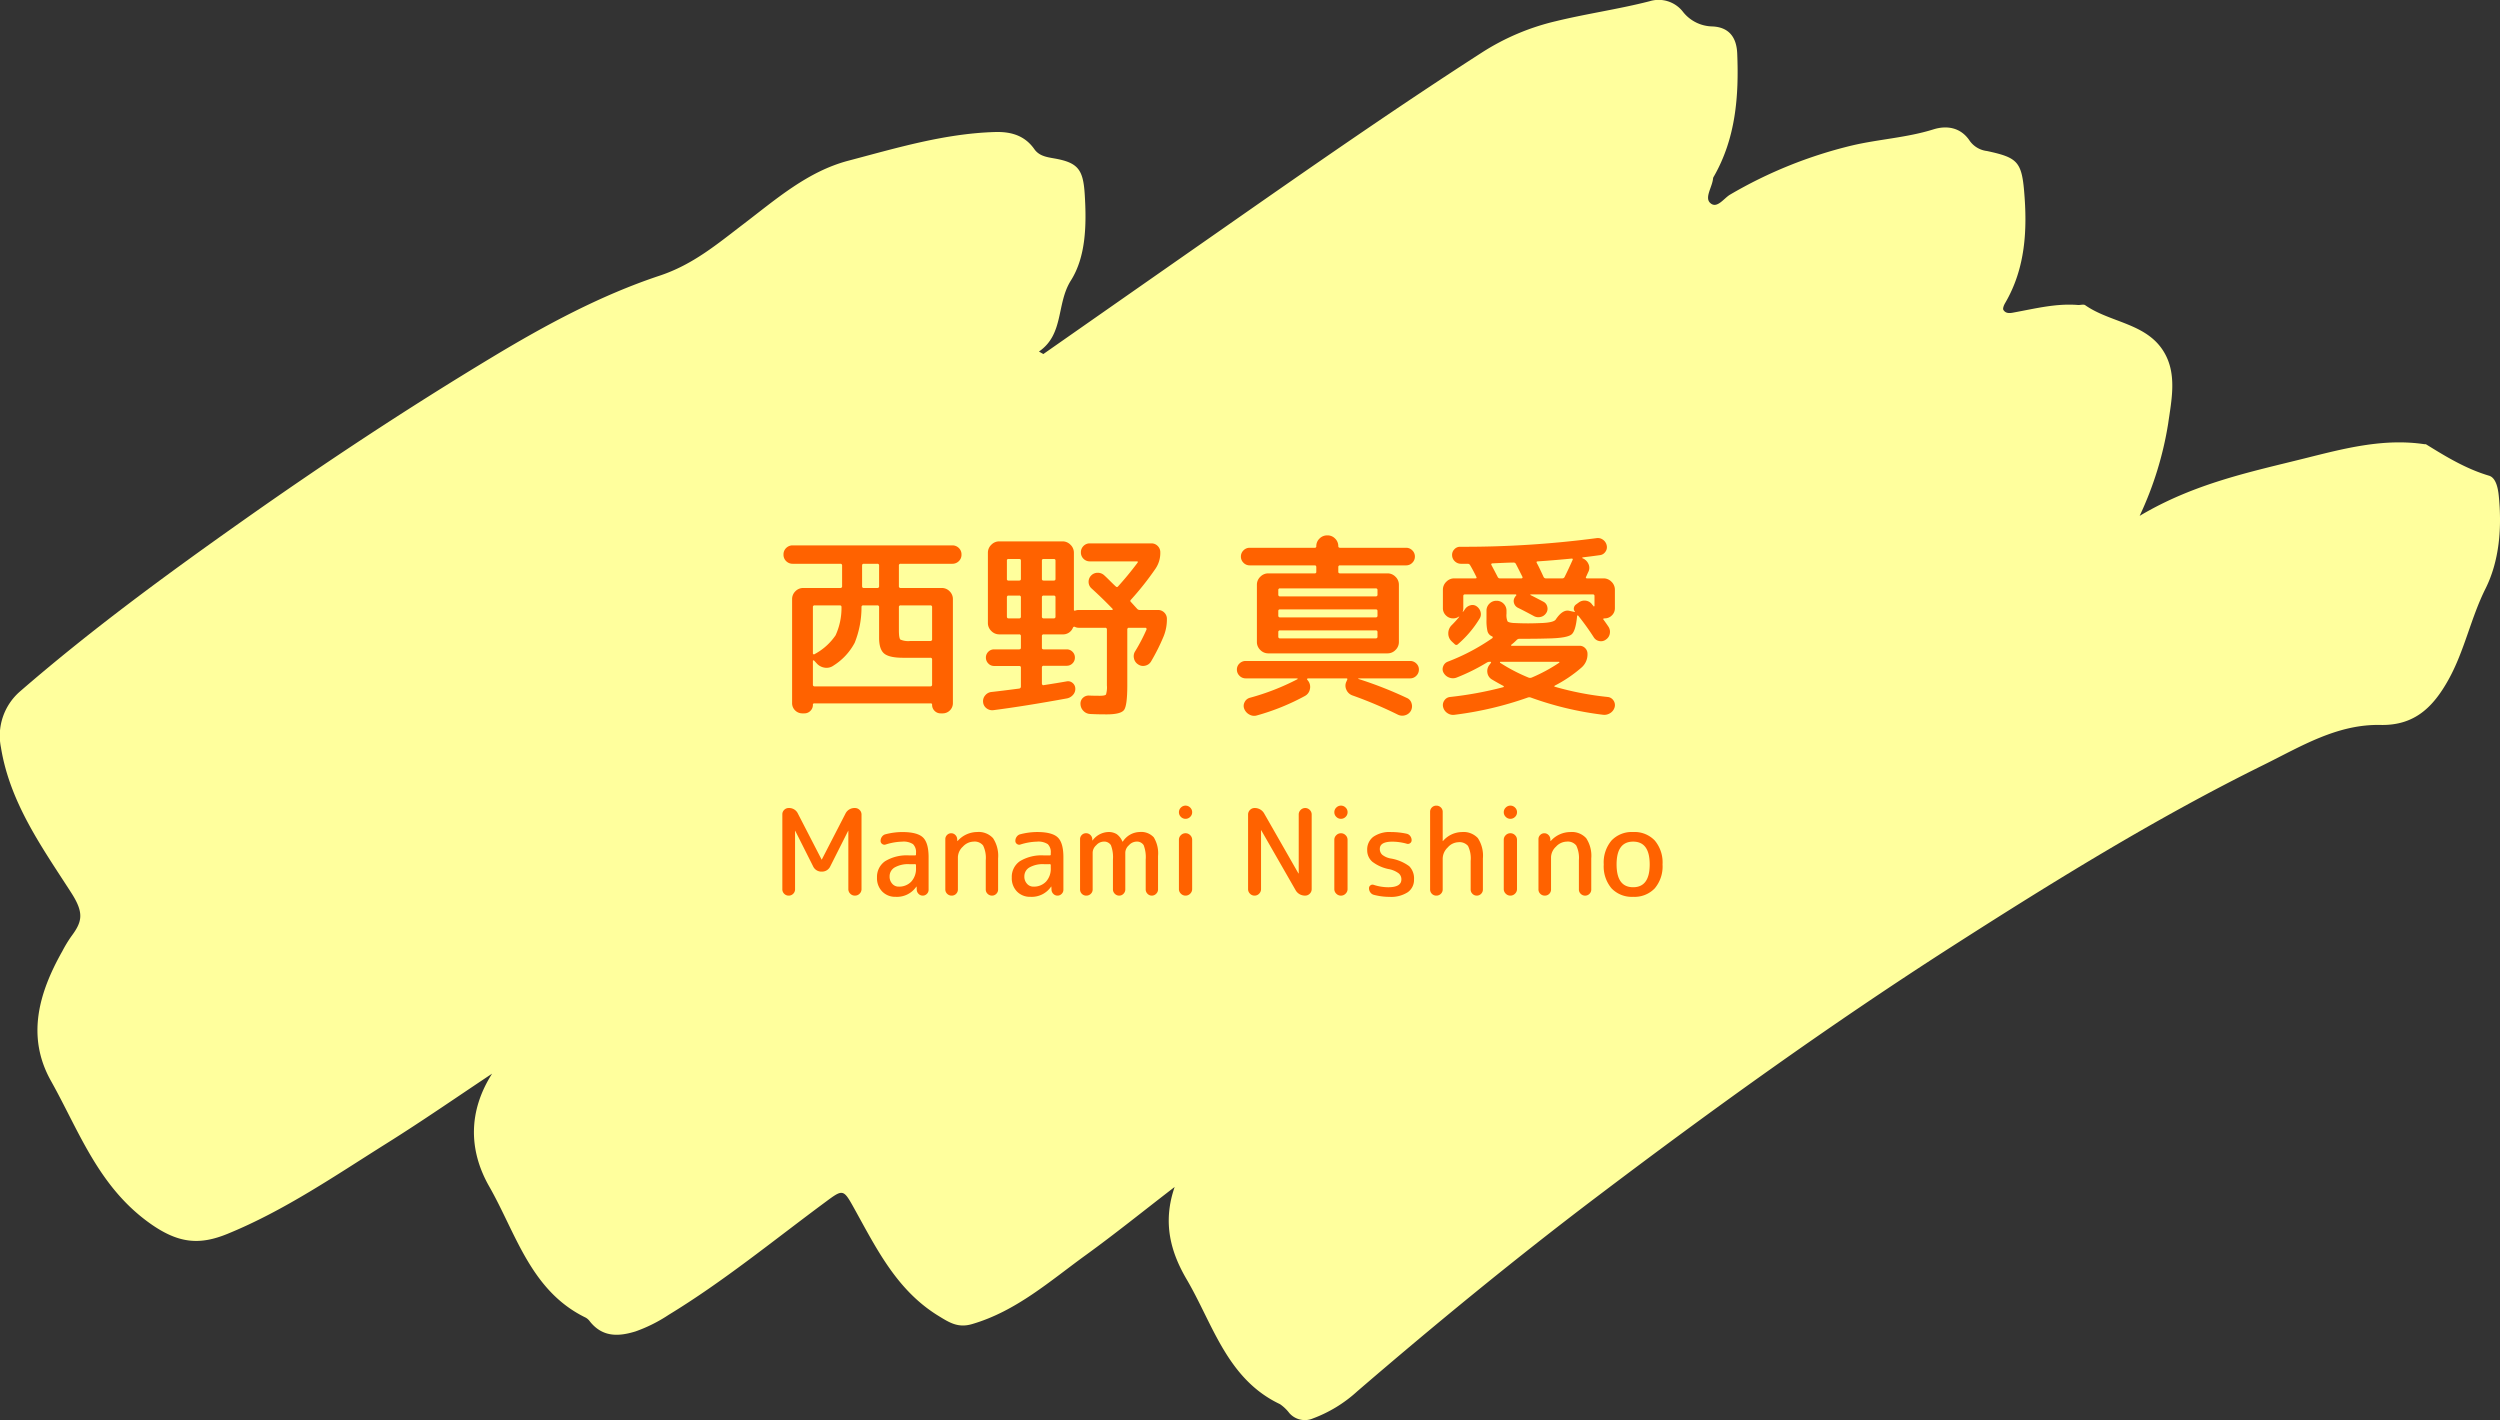
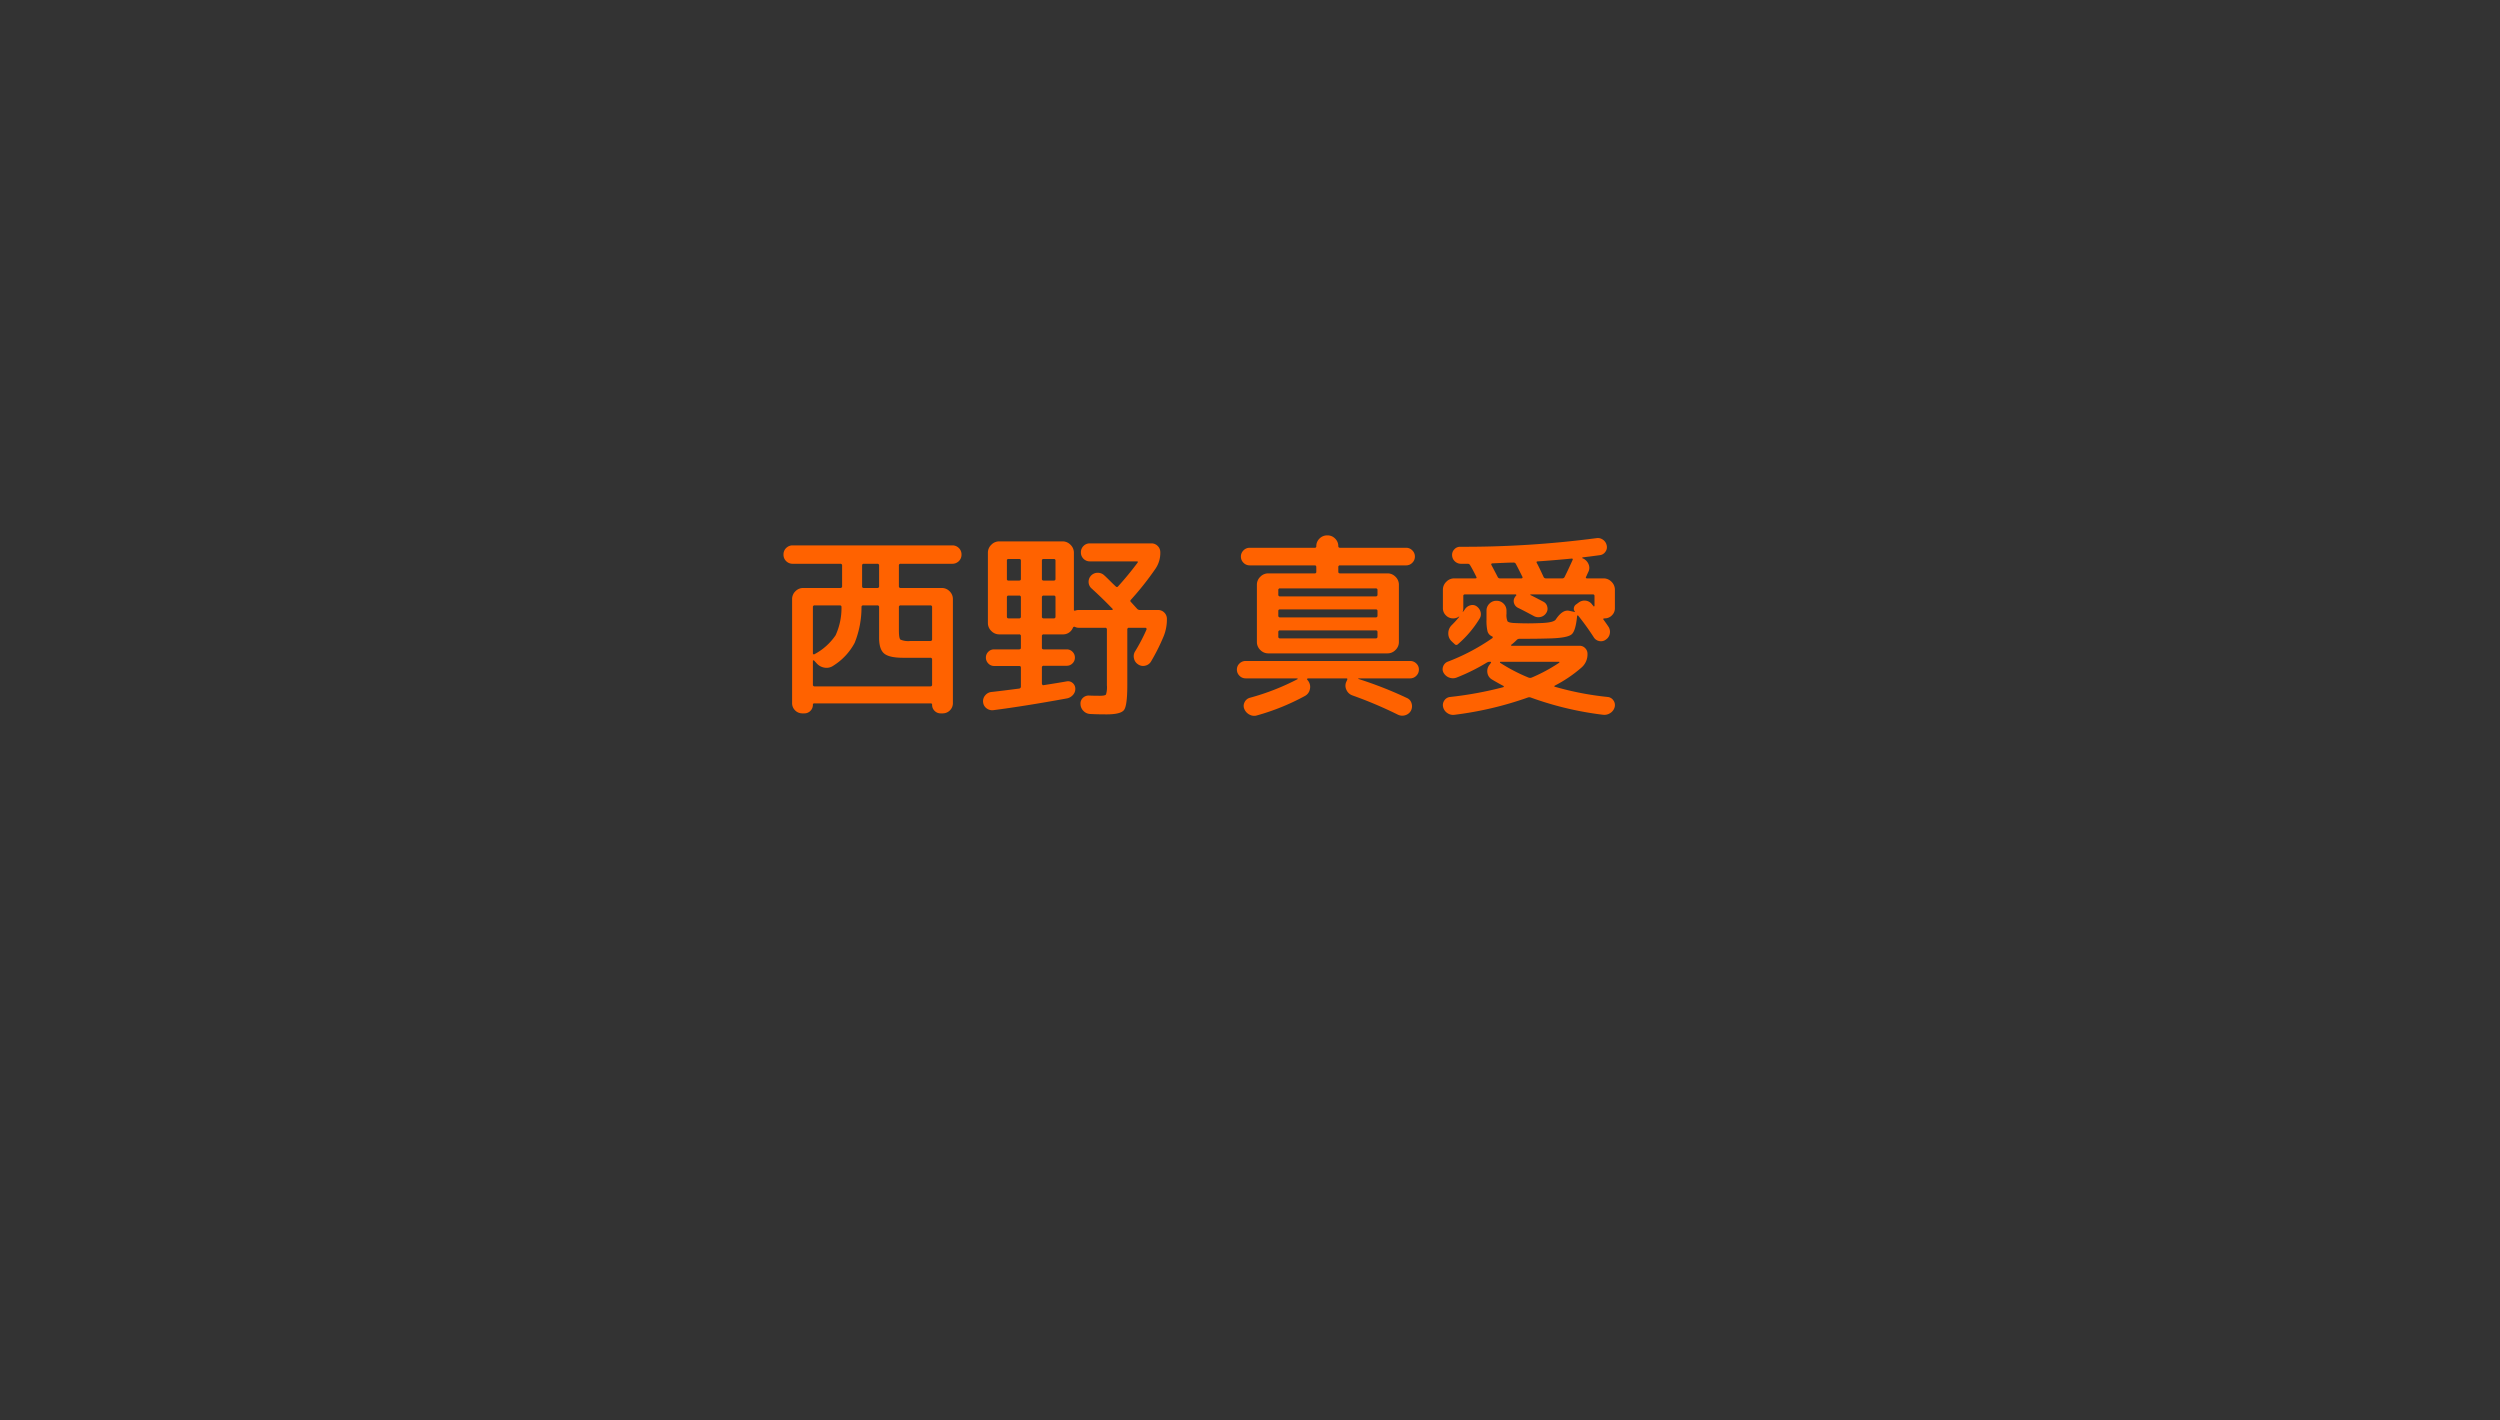
<svg xmlns="http://www.w3.org/2000/svg" width="500" height="284" viewBox="0 0 500 284">
  <rect x="0" y="0" width="500" height="284" fill="#333333" stroke="none" />
  <g id="グループ_1621" data-name="グループ 1621" transform="translate(2832 -5770)">
    <g id="グループ_235" data-name="グループ 235" transform="translate(-2832 5770)">
      <g id="グループ_236" data-name="グループ 236" transform="translate(0 0)">
-         <path id="パス_1624" data-name="パス 1624" d="M499.735,99c-.163-1.561-.614-3.467-1.922-3.858-4.59-1.363-8.584-3.788-12.586-6.269-.094-.059-.244-.018-.368-.036-8.167-1.213-16.039.864-23.772,2.8-11,2.75-22.215,5.025-33.157,11.537a68.637,68.637,0,0,0,5.7-18.434c.68-4.77,1.8-9.9-.816-14.3-3.46-5.825-10.722-5.862-15.77-9.4-.336-.236-.977,0-1.471-.043-4.271-.343-8.377.682-12.523,1.447-.768.141-1.811.444-2.37-.46-.172-.278.1-.949.331-1.344,4.1-6.993,4.478-14.7,3.812-22.442-.511-5.948-1.5-6.717-7.427-7.995a4.934,4.934,0,0,1-3.425-2c-1.807-2.766-4.646-3.155-7.282-2.329-5.338,1.672-10.912,1.956-16.326,3.23a89.486,89.486,0,0,0-24.33,9.811c-1.278.735-2.667,2.984-4.034,1.636-1.1-1.089.49-3.209.619-4.913a.906.906,0,0,1,.154-.341c4.384-7.661,5.025-16.068,4.671-24.619-.126-3.016-1.481-5.245-4.982-5.391A7.649,7.649,0,0,1,336.622,2.4,6.151,6.151,0,0,0,329.906.251c-6.207,1.592-12.554,2.479-18.786,4a47.321,47.321,0,0,0-14.639,6.19c-17.448,11.23-34.47,23.1-51.485,34.983q-18.168,12.685-36.329,25.386l-.876-.5c5.062-3.485,3.437-9.545,6.395-14.224,3.018-4.775,3.131-11.158,2.765-17.131-.308-5.048-1.308-6.44-6.154-7.279-1.5-.261-2.984-.5-3.924-1.838-1.935-2.764-4.708-3.523-7.844-3.432-10.1.294-19.712,3.194-29.364,5.737-8.122,2.14-14.423,7.68-20.941,12.647-5.267,4.012-10.115,8.127-16.781,10.341-11.751,3.906-22.76,9.833-33.428,16.26C81.378,81.712,64.7,92.734,48.355,104.282,33.126,115.041,18.1,126.062,4,138.289A11.725,11.725,0,0,0,.194,149.5c1.793,11.1,8.294,20.086,14.066,29.066,2.623,4.081,2.177,5.8-.034,8.755a25.925,25.925,0,0,0-1.742,2.88c-4.7,8.312-7.269,17.1-2.294,25.975,5.644,10.07,9.485,21.162,19.806,28.5,5.636,4,9.837,4.409,15.489,2.1,11.459-4.684,21.611-11.685,32.021-18.214,7.078-4.436,13.951-9.208,20.914-13.832-4.779,7.522-4.71,15.314-.577,22.563,5.395,9.458,8.326,20.937,19.335,26.253a2.667,2.667,0,0,1,.816.766c2.519,3.141,5.689,3.035,9.121,1.967a30.172,30.172,0,0,0,6.646-3.328c10.951-6.676,20.871-14.808,31.157-22.422,3.7-2.741,3.712-2.828,5.936,1.181,4.464,8.044,8.512,16.344,16.79,21.435,2.228,1.371,3.952,2.495,6.76,1.676,8.85-2.586,15.583-8.612,22.8-13.837,5.774-4.181,11.33-8.669,17.726-13.592-2.522,7.3-.665,13.25,2.411,18.495,5.262,8.971,8.082,19.931,18.641,24.935a8.151,8.151,0,0,1,1.89,1.8,4.123,4.123,0,0,0,4.733,1.056,27.1,27.1,0,0,0,8.852-5.42c15.558-13.389,31.419-26.41,47.77-38.795,23.206-17.575,46.825-34.576,71.34-50.282,20.222-12.955,40.638-25.581,62.174-36.211,7.39-3.647,14.67-8.164,23.349-7.978,6.763.143,10.519-3.49,13.625-9.092,3.205-5.78,4.432-12.259,7.384-18.168,2.795-5.591,3.312-12.258,2.637-18.735" transform="translate(0 0)" fill="#ffff9d" />
-       </g>
+         </g>
    </g>
    <path id="パス_4587" data-name="パス 4587" d="M4.04-27.12a1.807,1.807,0,0,1-1.3-.52,1.754,1.754,0,0,1-.54-1.32,1.754,1.754,0,0,1,.54-1.32,1.807,1.807,0,0,1,1.3-.52H35.96a1.807,1.807,0,0,1,1.3.52,1.754,1.754,0,0,1,.54,1.32,1.754,1.754,0,0,1-.54,1.32,1.807,1.807,0,0,1-1.3.52H25.64a.318.318,0,0,0-.36.36v4.12a.318.318,0,0,0,.36.36h8.2a2.156,2.156,0,0,1,1.58.66,2.156,2.156,0,0,1,.66,1.58V.72a2.011,2.011,0,0,1-.6,1.48A2.011,2.011,0,0,1,34,2.8h-.36a1.66,1.66,0,0,1-1.22-.5,1.66,1.66,0,0,1-.5-1.22A.247.247,0,0,0,31.64.8H8.36a.247.247,0,0,0-.28.28,1.66,1.66,0,0,1-.5,1.22,1.66,1.66,0,0,1-1.22.5H6a2.011,2.011,0,0,1-1.48-.6A2.011,2.011,0,0,1,3.92.72V-20.04a2.156,2.156,0,0,1,.66-1.58,2.156,2.156,0,0,1,1.58-.66h7.4a.318.318,0,0,0,.36-.36v-4.12a.318.318,0,0,0-.36-.36Zm4.04,8.68V-9.2a.192.192,0,0,0,.12.18.158.158,0,0,0,.2-.02,11.789,11.789,0,0,0,4.22-3.78,13.168,13.168,0,0,0,1.18-5.66q0-.32-.36-.32h-5A.318.318,0,0,0,8.08-18.44Zm17.2,0v4.64q0,1.56.3,1.84a3.981,3.981,0,0,0,2.02.28h3.96a.318.318,0,0,0,.36-.36v-6.4a.318.318,0,0,0-.36-.36H25.64A.318.318,0,0,0,25.28-18.44Zm-7.36-8.32v4.12q0,.36.32.36h2.72a.318.318,0,0,0,.36-.36v-4.12a.318.318,0,0,0-.36-.36H18.24Q17.92-27.12,17.92-26.76Zm-.12,8.32a19.075,19.075,0,0,1-1.36,7.12A12.054,12.054,0,0,1,12.2-6.76a2.37,2.37,0,0,1-1.76.42,2.664,2.664,0,0,1-1.64-.9l-.48-.52a.131.131,0,0,0-.16-.04.128.128,0,0,0-.08.12v4.72a.318.318,0,0,0,.36.36H31.56a.318.318,0,0,0,.36-.36v-5a.318.318,0,0,0-.36-.36H26.12q-2.76,0-3.78-.84t-1.02-3.16v-6.12a.318.318,0,0,0-.36-.36h-2.8A.318.318,0,0,0,17.8-18.44ZM44.16,2.16a1.841,1.841,0,0,1-1.36-.38A1.7,1.7,0,0,1,42.12.56,1.76,1.76,0,0,1,42.54-.8a1.836,1.836,0,0,1,1.26-.68q1.84-.2,5.52-.68a.391.391,0,0,0,.36-.4v-3.8q0-.32-.36-.32h-5a1.549,1.549,0,0,1-1.16-.5,1.647,1.647,0,0,1-.48-1.18,1.58,1.58,0,0,1,.48-1.16A1.58,1.58,0,0,1,44.32-10h5q.36,0,.36-.32v-2.32a.318.318,0,0,0-.36-.36H45.36a2.189,2.189,0,0,1-1.6-.68,2.189,2.189,0,0,1-.68-1.6V-29.32a2.189,2.189,0,0,1,.68-1.6,2.189,2.189,0,0,1,1.6-.68H58a2.189,2.189,0,0,1,1.6.68,2.189,2.189,0,0,1,.68,1.6v11.4q0,.24.28.16a2.039,2.039,0,0,1,.72-.12h6.64q.08,0,.12-.1T68-18.12q-2.04-2.12-4.2-4.08a1.724,1.724,0,0,1-.58-1.26,1.777,1.777,0,0,1,.5-1.3,1.806,1.806,0,0,1,1.32-.56,1.876,1.876,0,0,1,1.32.52q.4.36,1.14,1.1t1.14,1.1q.24.24.44.04Q71.12-24.8,73-27.32q.2-.28-.16-.28H63.48a1.74,1.74,0,0,1-1.28-.52,1.74,1.74,0,0,1-.52-1.28,1.74,1.74,0,0,1,.52-1.28,1.74,1.74,0,0,1,1.28-.52H75.76a1.74,1.74,0,0,1,1.28.52,1.74,1.74,0,0,1,.52,1.28,5.562,5.562,0,0,1-1,3.32,58.851,58.851,0,0,1-4.88,6.16q-.24.24.04.48l1.2,1.32a.689.689,0,0,0,.56.24h3.6a1.74,1.74,0,0,1,1.28.52,1.74,1.74,0,0,1,.52,1.28,8.98,8.98,0,0,1-.64,3.44A40.344,40.344,0,0,1,75.72-7.6a1.776,1.776,0,0,1-1.18.86A1.72,1.72,0,0,1,73.12-7a1.81,1.81,0,0,1-.82-1.18,1.81,1.81,0,0,1,.22-1.42,35.558,35.558,0,0,0,2.28-4.36.3.3,0,0,0-.02-.24.192.192,0,0,0-.18-.12H71.32a.318.318,0,0,0-.36.36V-2.8q0,4-.64,4.9T66.8,3q-1.92,0-3.28-.08a1.959,1.959,0,0,1-1.32-.6A2,2,0,0,1,61.6.96,1.553,1.553,0,0,1,62.08-.3a1.643,1.643,0,0,1,1.28-.46q.88.04,2.12.04,1.04,0,1.22-.26a4.832,4.832,0,0,0,.18-1.82V-13.96a.318.318,0,0,0-.36-.36H61.28a1.681,1.681,0,0,1-.76-.16q-.28-.16-.44.16A2.111,2.111,0,0,1,58-13H54.24a.318.318,0,0,0-.36.36v2.32q0,.32.36.32h4.6A1.58,1.58,0,0,1,60-9.52a1.58,1.58,0,0,1,.48,1.16A1.58,1.58,0,0,1,60-7.2a1.58,1.58,0,0,1-1.16.48h-4.6a.318.318,0,0,0-.36.36v3.2a.376.376,0,0,0,.1.24.193.193,0,0,0,.22.08q2.84-.44,4.64-.76A1.367,1.367,0,0,1,60-3.3a1.464,1.464,0,0,1,.56,1.1,1.752,1.752,0,0,1-.44,1.28,2.157,2.157,0,0,1-1.2.72Q50.4,1.36,44.16,2.16Zm9.72-29.92v3.68q0,.32.36.32h2q.36,0,.36-.32v-3.68q0-.32-.36-.32h-2Q53.88-28.08,53.88-27.76Zm0,7.36v3.84a.318.318,0,0,0,.36.36h2a.318.318,0,0,0,.36-.36V-20.4a.318.318,0,0,0-.36-.36h-2A.318.318,0,0,0,53.88-20.4Zm-7-7.36v3.68a.283.283,0,0,0,.32.32h2.12q.36,0,.36-.32v-3.68q0-.32-.36-.32H47.2A.283.283,0,0,0,46.88-27.76ZM49.32-16.2a.318.318,0,0,0,.36-.36V-20.4a.318.318,0,0,0-.36-.36H47.2q-.32,0-.32.36v3.84q0,.36.32.36Zm64.2-10.6a.318.318,0,0,0-.36.36v.92q0,.32.36.32H123a2.189,2.189,0,0,1,1.6.68,2.189,2.189,0,0,1,.68,1.6v11.44a2.189,2.189,0,0,1-.68,1.6,2.189,2.189,0,0,1-1.6.68H99.16a2.189,2.189,0,0,1-1.6-.68,2.189,2.189,0,0,1-.68-1.6V-22.92a2.189,2.189,0,0,1,.68-1.6,2.189,2.189,0,0,1,1.6-.68h9.28a.283.283,0,0,0,.32-.32v-.92q0-.36-.32-.36h-13a1.693,1.693,0,0,1-1.24-.52,1.693,1.693,0,0,1-.52-1.24,1.693,1.693,0,0,1,.52-1.24,1.693,1.693,0,0,1,1.24-.52h13a.283.283,0,0,0,.32-.32,2.077,2.077,0,0,1,.64-1.52,2.123,2.123,0,0,1,1.56-.64H111a2.077,2.077,0,0,1,1.52.64,2.077,2.077,0,0,1,.64,1.52q0,.32.36.32h13.2a1.693,1.693,0,0,1,1.24.52,1.693,1.693,0,0,1,.52,1.24,1.693,1.693,0,0,1-.52,1.24,1.693,1.693,0,0,1-1.24.52ZM121-12.56v-.88a.318.318,0,0,0-.36-.36H101.52a.318.318,0,0,0-.36.36v.88a.318.318,0,0,0,.36.36h19.12A.318.318,0,0,0,121-12.56Zm0-4.2v-.92q0-.32-.36-.32H101.52q-.36,0-.36.32v.92a.318.318,0,0,0,.36.36h19.12A.318.318,0,0,0,121-16.76Zm-.36-5.44H101.52a.318.318,0,0,0-.36.36v.88a.318.318,0,0,0,.36.36h19.12a.318.318,0,0,0,.36-.36v-.88A.318.318,0,0,0,120.64-22.2Zm-26,18a1.693,1.693,0,0,1-1.24-.52,1.693,1.693,0,0,1-.52-1.24,1.628,1.628,0,0,1,.52-1.22,1.727,1.727,0,0,1,1.24-.5h32.88a1.727,1.727,0,0,1,1.24.5,1.628,1.628,0,0,1,.52,1.22,1.693,1.693,0,0,1-.52,1.24,1.693,1.693,0,0,1-1.24.52H117.2q-.04,0-.04.06t.04.06a78.812,78.812,0,0,1,9.68,3.8,1.627,1.627,0,0,1,.94,1.1,1.906,1.906,0,0,1-.14,1.46,1.918,1.918,0,0,1-1.16.9,1.974,1.974,0,0,1-1.48-.14A83.969,83.969,0,0,0,115.96-.8a2.057,2.057,0,0,1-1.2-1.16,1.864,1.864,0,0,1,.04-1.64l.12-.28q.16-.32-.16-.32h-7.64a.2.2,0,0,0-.18.1.134.134,0,0,0,.02.18l.16.2a2,2,0,0,1,.36,1.68,1.952,1.952,0,0,1-1,1.36A45.537,45.537,0,0,1,96.92,3.2a1.91,1.91,0,0,1-1.5-.14,2.21,2.21,0,0,1-1.06-1.14A1.573,1.573,0,0,1,94.42.56a1.627,1.627,0,0,1,1.06-.88A47.556,47.556,0,0,0,105-4.04a.091.091,0,0,0,.02-.1.092.092,0,0,0-.1-.06Zm39.6-1.08a1.442,1.442,0,0,1-.12-1.28,1.571,1.571,0,0,1,.88-.96,41.5,41.5,0,0,0,8.96-4.72q.08-.04.08-.18a.17.17,0,0,0-.12-.18,1.552,1.552,0,0,1-.92-1.02,9.3,9.3,0,0,1-.2-2.3v-1.8a1.931,1.931,0,0,1,.58-1.42,1.931,1.931,0,0,1,1.42-.58,1.931,1.931,0,0,1,1.42.58,1.931,1.931,0,0,1,.58,1.42v.6a3.2,3.2,0,0,0,.2,1.5q.2.26,1.16.34,1.6.08,2.96.08,1.2,0,2.96-.08,2.16-.12,2.56-.68Q158-18,159.32-17.72l1.12.24q.12,0,.04-.08a.833.833,0,0,1-.2-.74,1.034,1.034,0,0,1,.4-.66l.6-.44a1.911,1.911,0,0,1,1.38-.34,1.827,1.827,0,0,1,1.22.7.858.858,0,0,0,.16.2.858.858,0,0,1,.16.2.079.079,0,0,0,.12.04.128.128,0,0,0,.08-.12v-1.96q0-.32-.36-.32h-12.4a.128.128,0,0,0-.08.12q.52.24,2.64,1.36a1.467,1.467,0,0,1,.76,1.02,1.5,1.5,0,0,1-.24,1.26,1.752,1.752,0,0,1-1.12.76,1.862,1.862,0,0,1-1.36-.2q-2.08-1.12-3.16-1.64a1.513,1.513,0,0,1-.78-.94,1.38,1.38,0,0,1,.18-1.18,2.384,2.384,0,0,1,.24-.32q.08-.04.04-.14t-.12-.1H138.52q-.36,0-.36.32v2.44a2.265,2.265,0,0,1-.12.72l.04.04a6.215,6.215,0,0,0,.44-.6,1.876,1.876,0,0,1,1.08-.74,1.413,1.413,0,0,1,1.24.22,2,2,0,0,1,.78,1.14,1.657,1.657,0,0,1-.22,1.34,21.339,21.339,0,0,1-4.4,5.16.425.425,0,0,1-.52-.04q-.08-.08-.3-.28t-.38-.36a2.123,2.123,0,0,1-.64-1.56,2.258,2.258,0,0,1,.64-1.6,21.206,21.206,0,0,0,1.56-1.72.115.115,0,0,0-.08-.04,1.878,1.878,0,0,1-1.16.36,1.964,1.964,0,0,1-1.44-.6,1.964,1.964,0,0,1-.6-1.44v-3.68a2.189,2.189,0,0,1,.68-1.6,2.189,2.189,0,0,1,1.6-.68h4.24q.32,0,.16-.32-.64-1.32-1.24-2.32a.519.519,0,0,0-.48-.28h-1.32a1.765,1.765,0,0,1-1.24-.48,1.7,1.7,0,0,1-.56-1.2,1.571,1.571,0,0,1,.44-1.2,1.522,1.522,0,0,1,1.16-.52,202.028,202.028,0,0,0,27.24-1.72,1.725,1.725,0,0,1,1.32.3,1.829,1.829,0,0,1,.76,1.14,1.533,1.533,0,0,1-.26,1.28,1.543,1.543,0,0,1-1.14.68q-2,.28-3.44.44a.232.232,0,0,0-.04.16,2.137,2.137,0,0,1,1.22,1.14,1.78,1.78,0,0,1-.02,1.62q-.08.16-.22.48t-.22.48q-.16.32.2.32h3.28a2.189,2.189,0,0,1,1.6.68,2.19,2.19,0,0,1,.68,1.6v3.68a1.964,1.964,0,0,1-.6,1.44,1.964,1.964,0,0,1-1.44.6h-.12a.173.173,0,0,0-.14.08q-.06.08-.02.12.48.64,1.04,1.48a1.864,1.864,0,0,1,.26,1.38,1.79,1.79,0,0,1-.78,1.18,1.621,1.621,0,0,1-1.32.3,1.644,1.644,0,0,1-1.12-.78,51.718,51.718,0,0,0-3.08-4.28.115.115,0,0,0-.14-.06q-.1.02-.1.1-.28,3-1.1,3.68t-4.02.8q-2.56.08-4.52.08h-1.92a.807.807,0,0,0-.56.28l-.04.04a11.188,11.188,0,0,1-1,.88.079.079,0,0,0-.04.12.128.128,0,0,0,.12.08H161.4a1.515,1.515,0,0,1,1.14.48A1.568,1.568,0,0,1,163-9.12a3.48,3.48,0,0,1-1.16,2.72,26.551,26.551,0,0,1-5.36,3.64q-.24.16,0,.24A60.334,60.334,0,0,0,167.04-.48a1.543,1.543,0,0,1,1.14.68,1.6,1.6,0,0,1,.26,1.32,2.015,2.015,0,0,1-.86,1.2,2.167,2.167,0,0,1-1.46.36A65.311,65.311,0,0,1,151.68-.36a.883.883,0,0,0-.64,0,69.43,69.43,0,0,1-14.6,3.44A2,2,0,0,1,135,2.76a2,2,0,0,1-.88-1.24A1.6,1.6,0,0,1,134.38.2a1.543,1.543,0,0,1,1.14-.68,72.8,72.8,0,0,0,10.64-1.96.179.179,0,0,0,.1-.12.1.1,0,0,0-.06-.12q-1-.52-2.28-1.28a1.87,1.87,0,0,1-.94-1.36,2,2,0,0,1,.42-1.6l.24-.32q.2-.28-.12-.28h-.12a1.145,1.145,0,0,0-.6.2,38.958,38.958,0,0,1-5.88,2.92,2.069,2.069,0,0,1-1.52.06A2.085,2.085,0,0,1,134.24-5.28Zm10.8-19.2a.47.47,0,0,0,.48.28h4.28a.2.2,0,0,0,.18-.1.18.18,0,0,0,.02-.18q-.88-1.76-1.32-2.6a.5.5,0,0,0-.52-.28q-.64,0-2.04.06t-2.16.1a.2.2,0,0,0-.18.1.18.18,0,0,0-.02.18Q144.4-25.72,145.04-24.48ZM160-27.84q.16-.32-.16-.32-3.72.36-6.76.56-.36,0-.24.28.48.88,1.36,2.8a.5.5,0,0,0,.52.32h3.2a.5.5,0,0,0,.52-.32Q159.2-26.04,160-27.84ZM157.28-7.52H145.6a.1.1,0,0,0-.1.08.119.119,0,0,0,.02.12,34.733,34.733,0,0,0,5.68,2.96.883.883,0,0,0,.64,0,32.758,32.758,0,0,0,5.48-2.96.1.1,0,0,0,.06-.12A.1.1,0,0,0,157.28-7.52Z" transform="translate(-2677.5 5909.875)" fill="#ff6200" />
-     <path id="パス_4588" data-name="パス 4588" d="M4.14-.372A1.226,1.226,0,0,1,3.24,0a1.226,1.226,0,0,1-.9-.372,1.226,1.226,0,0,1-.372-.9V-16.248a1.226,1.226,0,0,1,.372-.9,1.226,1.226,0,0,1,.9-.372,1.934,1.934,0,0,1,1.848,1.128L9.816-7.224A.021.021,0,0,0,9.84-7.2a.021.021,0,0,0,.024-.024l4.7-9.12a2.011,2.011,0,0,1,1.92-1.176,1.274,1.274,0,0,1,.936.384,1.274,1.274,0,0,1,.384.936V-1.32a1.274,1.274,0,0,1-.384.936A1.274,1.274,0,0,1,16.488,0a1.274,1.274,0,0,1-.936-.384,1.274,1.274,0,0,1-.384-.936V-12.936a.021.021,0,0,0-.024-.024.021.021,0,0,0-.024.024L11.568-5.88A1.821,1.821,0,0,1,9.84-4.8,1.821,1.821,0,0,1,8.112-5.88L4.56-12.936a.021.021,0,0,0-.024-.024.021.021,0,0,0-.024.024V-1.272A1.226,1.226,0,0,1,4.14-.372ZM27.384-6.288a5.405,5.405,0,0,0-2.964.66,2.044,2.044,0,0,0-1,1.788,2.083,2.083,0,0,0,.528,1.464,1.665,1.665,0,0,0,1.272.576,3.332,3.332,0,0,0,2.532-1A3.789,3.789,0,0,0,28.7-5.52V-6.1q0-.192-.216-.192ZM24.624.24A3.6,3.6,0,0,1,21.948-.816,3.788,3.788,0,0,1,20.9-3.6a3.809,3.809,0,0,1,1.608-3.276A8.319,8.319,0,0,1,27.384-8.04h1.1a.191.191,0,0,0,.216-.216V-8.52a2.22,2.22,0,0,0-.6-1.776,3.446,3.446,0,0,0-2.16-.5,11.806,11.806,0,0,0-3.312.576.73.73,0,0,1-.684-.108.712.712,0,0,1-.324-.612,1.4,1.4,0,0,1,.288-.864,1.218,1.218,0,0,1,.744-.48,13.565,13.565,0,0,1,3.288-.432q3.024,0,4.152,1.08t1.128,3.96v6.5a1.131,1.131,0,0,1-.348.828A1.131,1.131,0,0,1,30.048,0a1.131,1.131,0,0,1-.828-.348,1.222,1.222,0,0,1-.372-.828l-.024-.6A.021.021,0,0,0,28.8-1.8q-.048,0-.048.024A4.69,4.69,0,0,1,24.624.24Zm12.1-.6a1.207,1.207,0,0,1-.888.36,1.247,1.247,0,0,1-.9-.36,1.187,1.187,0,0,1-.372-.888V-11.3a1.131,1.131,0,0,1,.348-.828,1.131,1.131,0,0,1,.828-.348,1.131,1.131,0,0,1,.828.348,1.222,1.222,0,0,1,.372.828l.024.36a.021.021,0,0,0,.024.024.069.069,0,0,0,.048-.024A5.255,5.255,0,0,1,40.92-12.72a3.881,3.881,0,0,1,3.192,1.236A6.421,6.421,0,0,1,45.12-7.44v6.216a1.178,1.178,0,0,1-.36.864A1.178,1.178,0,0,1,43.9,0a1.218,1.218,0,0,1-.876-.36,1.16,1.16,0,0,1-.372-.864V-7.08a5.684,5.684,0,0,0-.528-2.94,2.153,2.153,0,0,0-1.92-.78,2.982,2.982,0,0,0-2.124,1,2.982,2.982,0,0,0-1,2.124v6.432A1.207,1.207,0,0,1,36.72-.36ZM54.336-6.288a5.405,5.405,0,0,0-2.964.66,2.044,2.044,0,0,0-1,1.788A2.083,2.083,0,0,0,50.9-2.376a1.665,1.665,0,0,0,1.272.576,3.332,3.332,0,0,0,2.532-1,3.789,3.789,0,0,0,.948-2.724V-6.1q0-.192-.216-.192ZM51.576.24A3.6,3.6,0,0,1,48.9-.816,3.788,3.788,0,0,1,47.856-3.6a3.809,3.809,0,0,1,1.608-3.276A8.319,8.319,0,0,1,54.336-8.04h1.1a.191.191,0,0,0,.216-.216V-8.52a2.22,2.22,0,0,0-.6-1.776,3.446,3.446,0,0,0-2.16-.5,11.806,11.806,0,0,0-3.312.576.73.73,0,0,1-.684-.108.712.712,0,0,1-.324-.612,1.4,1.4,0,0,1,.288-.864,1.218,1.218,0,0,1,.744-.48A13.565,13.565,0,0,1,52.9-12.72q3.024,0,4.152,1.08t1.128,3.96v6.5a1.131,1.131,0,0,1-.348.828A1.131,1.131,0,0,1,57,0a1.131,1.131,0,0,1-.828-.348,1.222,1.222,0,0,1-.372-.828l-.024-.6a.021.021,0,0,0-.024-.024q-.048,0-.048.024A4.69,4.69,0,0,1,51.576.24ZM63.66-.36a1.247,1.247,0,0,1-.9.36,1.207,1.207,0,0,1-.888-.36,1.207,1.207,0,0,1-.36-.888V-11.28a1.159,1.159,0,0,1,.348-.852,1.159,1.159,0,0,1,.852-.348,1.2,1.2,0,0,1,.864.348,1.225,1.225,0,0,1,.384.852v.216a.021.021,0,0,0,.024.024q.048,0,.048-.024a4.085,4.085,0,0,1,3.12-1.656,3.023,3.023,0,0,1,1.7.432,3.449,3.449,0,0,1,1.128,1.464q0,.024.048.024a.069.069,0,0,0,.048-.024,4.121,4.121,0,0,1,3.36-1.9,3.4,3.4,0,0,1,2.82,1.068,6.14,6.14,0,0,1,.852,3.732v6.672a1.2,1.2,0,0,1-.372.876A1.2,1.2,0,0,1,75.864,0,1.16,1.16,0,0,1,75-.372a1.218,1.218,0,0,1-.36-.876V-7.2a6.671,6.671,0,0,0-.408-2.892A1.593,1.593,0,0,0,72.72-10.8a2.1,2.1,0,0,0-1.428.72,2.062,2.062,0,0,0-.732,1.44v7.392a1.218,1.218,0,0,1-.36.876A1.16,1.16,0,0,1,69.336,0a1.2,1.2,0,0,1-.876-.372,1.2,1.2,0,0,1-.372-.876V-7.2a6.671,6.671,0,0,0-.408-2.892,1.593,1.593,0,0,0-1.512-.708,2.057,2.057,0,0,0-1.416.72,2.074,2.074,0,0,0-.72,1.44v7.392A1.187,1.187,0,0,1,63.66-.36ZM81.288-16.68a1.254,1.254,0,0,1,.4-.936A1.286,1.286,0,0,1,82.608-18a1.286,1.286,0,0,1,.924.384,1.254,1.254,0,0,1,.4.936,1.254,1.254,0,0,1-.4.936,1.286,1.286,0,0,1-.924.384,1.286,1.286,0,0,1-.924-.384A1.254,1.254,0,0,1,81.288-16.68Zm2.244,16.3A1.286,1.286,0,0,1,82.608,0a1.286,1.286,0,0,1-.924-.384,1.254,1.254,0,0,1-.4-.936v-9.84a1.254,1.254,0,0,1,.4-.936,1.286,1.286,0,0,1,.924-.384,1.286,1.286,0,0,1,.924.384,1.254,1.254,0,0,1,.4.936v9.84A1.254,1.254,0,0,1,83.532-.384Zm13.788,0A1.246,1.246,0,0,1,96.408,0,1.246,1.246,0,0,1,95.5-.384a1.246,1.246,0,0,1-.384-.912V-16.224a1.246,1.246,0,0,1,.384-.912,1.246,1.246,0,0,1,.912-.384,2.138,2.138,0,0,1,1.944,1.128l6.816,11.928q0,.024.048.024a.021.021,0,0,0,.024-.024v-11.76a1.246,1.246,0,0,1,.384-.912,1.246,1.246,0,0,1,.912-.384,1.246,1.246,0,0,1,.912.384,1.246,1.246,0,0,1,.384.912V-1.3a1.246,1.246,0,0,1-.384.912,1.246,1.246,0,0,1-.912.384,2.138,2.138,0,0,1-1.944-1.128l-6.84-11.928a.021.021,0,0,0-.024-.024.021.021,0,0,0-.024.024V-1.3A1.246,1.246,0,0,1,97.32-.384Zm15.048-16.3a1.254,1.254,0,0,1,.4-.936,1.286,1.286,0,0,1,.924-.384,1.286,1.286,0,0,1,.924.384,1.254,1.254,0,0,1,.4.936,1.254,1.254,0,0,1-.4.936,1.286,1.286,0,0,1-.924.384,1.286,1.286,0,0,1-.924-.384A1.254,1.254,0,0,1,112.368-16.68Zm2.244,16.3a1.286,1.286,0,0,1-.924.384,1.286,1.286,0,0,1-.924-.384,1.254,1.254,0,0,1-.4-.936v-9.84a1.254,1.254,0,0,1,.4-.936,1.286,1.286,0,0,1,.924-.384,1.286,1.286,0,0,1,.924.384,1.254,1.254,0,0,1,.4.936v9.84A1.254,1.254,0,0,1,114.612-.384Zm8.772-4.9A7.937,7.937,0,0,1,119.94-6.8a3.027,3.027,0,0,1-1-2.316,3.183,3.183,0,0,1,1.212-2.64,5.7,5.7,0,0,1,3.588-.96,14.67,14.67,0,0,1,3.1.336,1.178,1.178,0,0,1,.708.468,1.357,1.357,0,0,1,.276.828.69.69,0,0,1-.312.6.721.721,0,0,1-.672.1,10.979,10.979,0,0,0-2.856-.408q-2.52,0-2.52,1.44a1.55,1.55,0,0,0,.48,1.176,3.753,3.753,0,0,0,1.68.744,8.576,8.576,0,0,1,3.72,1.548,3.462,3.462,0,0,1,.96,2.652,2.993,2.993,0,0,1-1.26,2.556,6.132,6.132,0,0,1-3.66.924,12.286,12.286,0,0,1-3.12-.408,1.238,1.238,0,0,1-.7-.492,1.4,1.4,0,0,1-.264-.828.676.676,0,0,1,.3-.576.655.655,0,0,1,.636-.1,9.431,9.431,0,0,0,2.9.48q2.64,0,2.64-1.56a1.544,1.544,0,0,0-.528-1.212A4.8,4.8,0,0,0,123.384-5.28ZM133.668-.36a1.247,1.247,0,0,1-.9.36,1.207,1.207,0,0,1-.888-.36,1.207,1.207,0,0,1-.36-.888v-15.5a1.207,1.207,0,0,1,.36-.888,1.207,1.207,0,0,1,.888-.36,1.247,1.247,0,0,1,.9.36,1.187,1.187,0,0,1,.372.888v5.808a.021.021,0,0,0,.024.024.069.069,0,0,0,.048-.024,5.086,5.086,0,0,1,3.768-1.776,3.921,3.921,0,0,1,3.192,1.212A6.407,6.407,0,0,1,142.08-7.44v6.216a1.178,1.178,0,0,1-.36.864,1.178,1.178,0,0,1-.864.36,1.178,1.178,0,0,1-.864-.36,1.178,1.178,0,0,1-.36-.864V-6.96a5.663,5.663,0,0,0-.528-2.976,2.232,2.232,0,0,0-1.944-.744,2.942,2.942,0,0,0-2.112,1.044,3.145,3.145,0,0,0-1.008,2.2v6.192A1.187,1.187,0,0,1,133.668-.36Zm12.588-16.32a1.254,1.254,0,0,1,.4-.936,1.286,1.286,0,0,1,.924-.384,1.286,1.286,0,0,1,.924.384,1.254,1.254,0,0,1,.4.936,1.254,1.254,0,0,1-.4.936,1.286,1.286,0,0,1-.924.384,1.286,1.286,0,0,1-.924-.384A1.254,1.254,0,0,1,146.256-16.68ZM148.5-.384a1.286,1.286,0,0,1-.924.384,1.286,1.286,0,0,1-.924-.384,1.254,1.254,0,0,1-.4-.936v-9.84a1.254,1.254,0,0,1,.4-.936,1.286,1.286,0,0,1,.924-.384,1.286,1.286,0,0,1,.924.384,1.254,1.254,0,0,1,.4.936v9.84A1.254,1.254,0,0,1,148.5-.384Zm6.852.024a1.207,1.207,0,0,1-.888.36,1.247,1.247,0,0,1-.9-.36,1.187,1.187,0,0,1-.372-.888V-11.3a1.131,1.131,0,0,1,.348-.828,1.131,1.131,0,0,1,.828-.348,1.131,1.131,0,0,1,.828.348,1.222,1.222,0,0,1,.372.828l.024.36a.021.021,0,0,0,.024.024.069.069,0,0,0,.048-.024,5.255,5.255,0,0,1,3.888-1.776,3.881,3.881,0,0,1,3.192,1.236,6.421,6.421,0,0,1,1.008,4.044v6.216a1.178,1.178,0,0,1-.36.864,1.178,1.178,0,0,1-.864.36,1.218,1.218,0,0,1-.876-.36,1.16,1.16,0,0,1-.372-.864V-7.08a5.684,5.684,0,0,0-.528-2.94,2.153,2.153,0,0,0-1.92-.78,2.982,2.982,0,0,0-2.124,1,2.982,2.982,0,0,0-1,2.124v6.432A1.207,1.207,0,0,1,155.352-.36ZM175.44-6.24q0-4.56-3.312-4.56t-3.312,4.56q0,4.56,3.312,4.56T175.44-6.24Zm1.008,4.788A5.584,5.584,0,0,1,172.128.24a5.584,5.584,0,0,1-4.32-1.692,6.806,6.806,0,0,1-1.56-4.788,6.806,6.806,0,0,1,1.56-4.788,5.584,5.584,0,0,1,4.32-1.692,5.584,5.584,0,0,1,4.32,1.692,6.806,6.806,0,0,1,1.56,4.788A6.806,6.806,0,0,1,176.448-1.452Z" transform="translate(-2677.5 5949.125)" fill="#ff6200" />
  </g>
</svg>